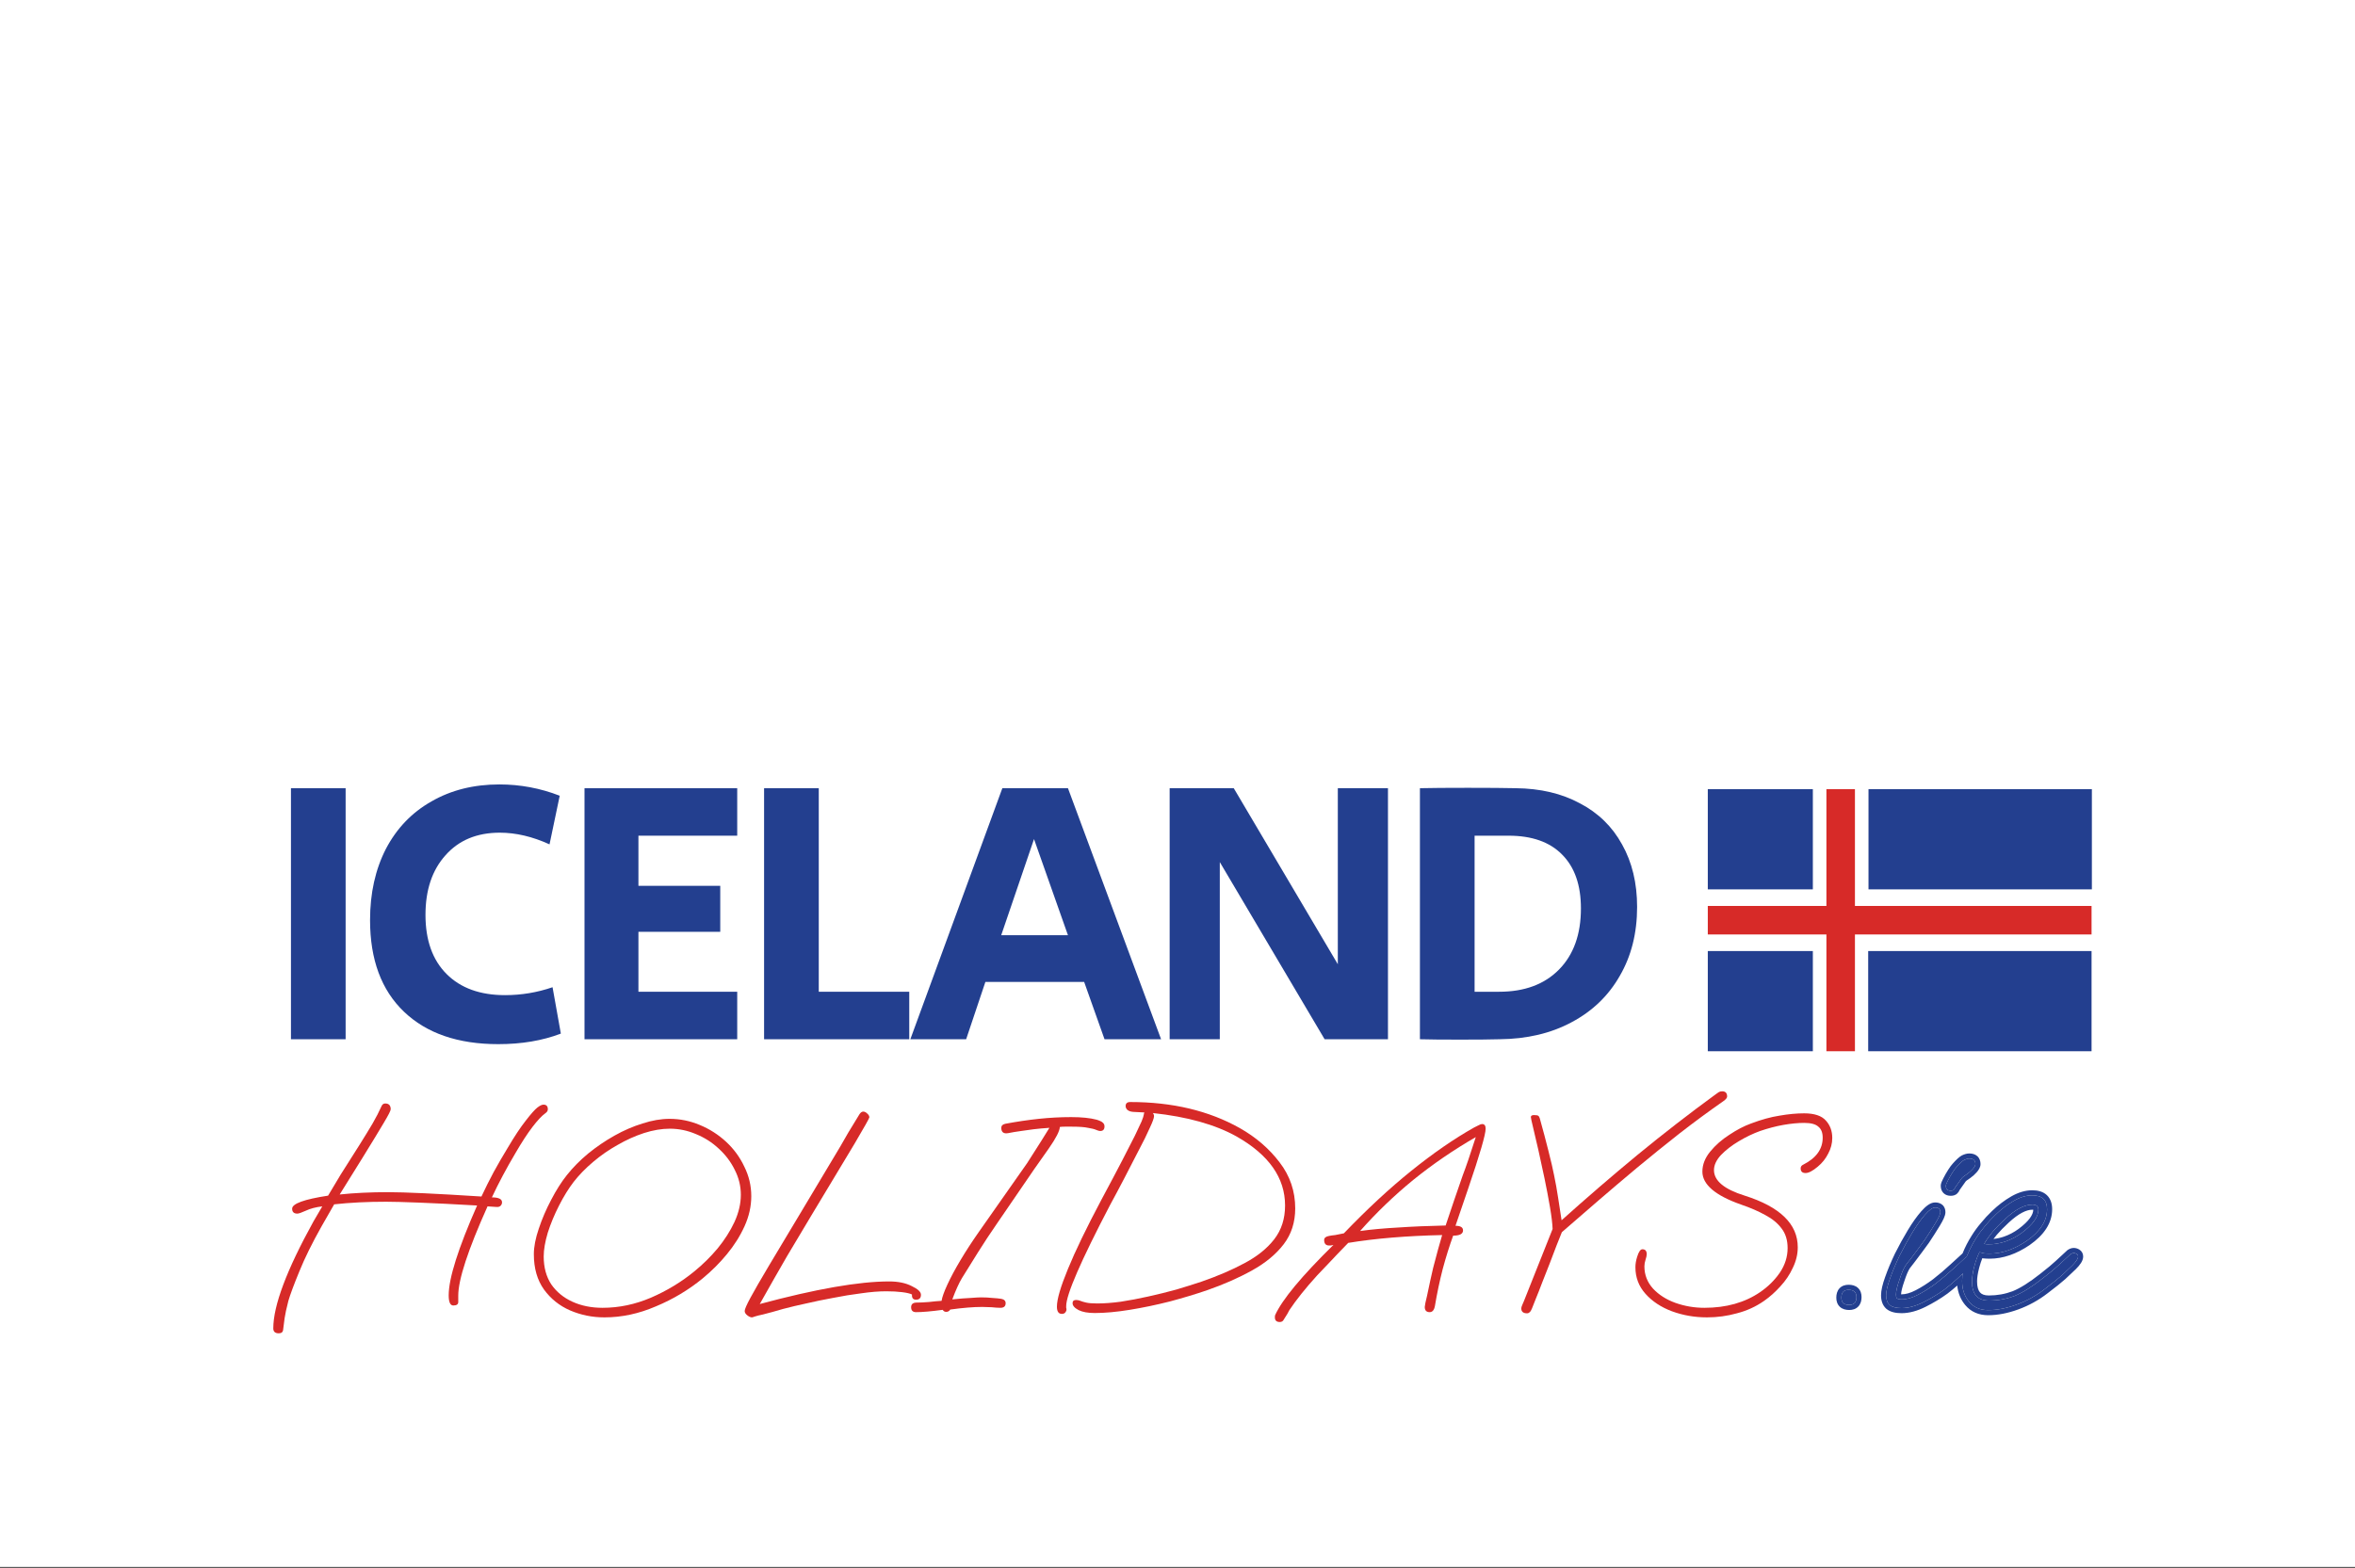
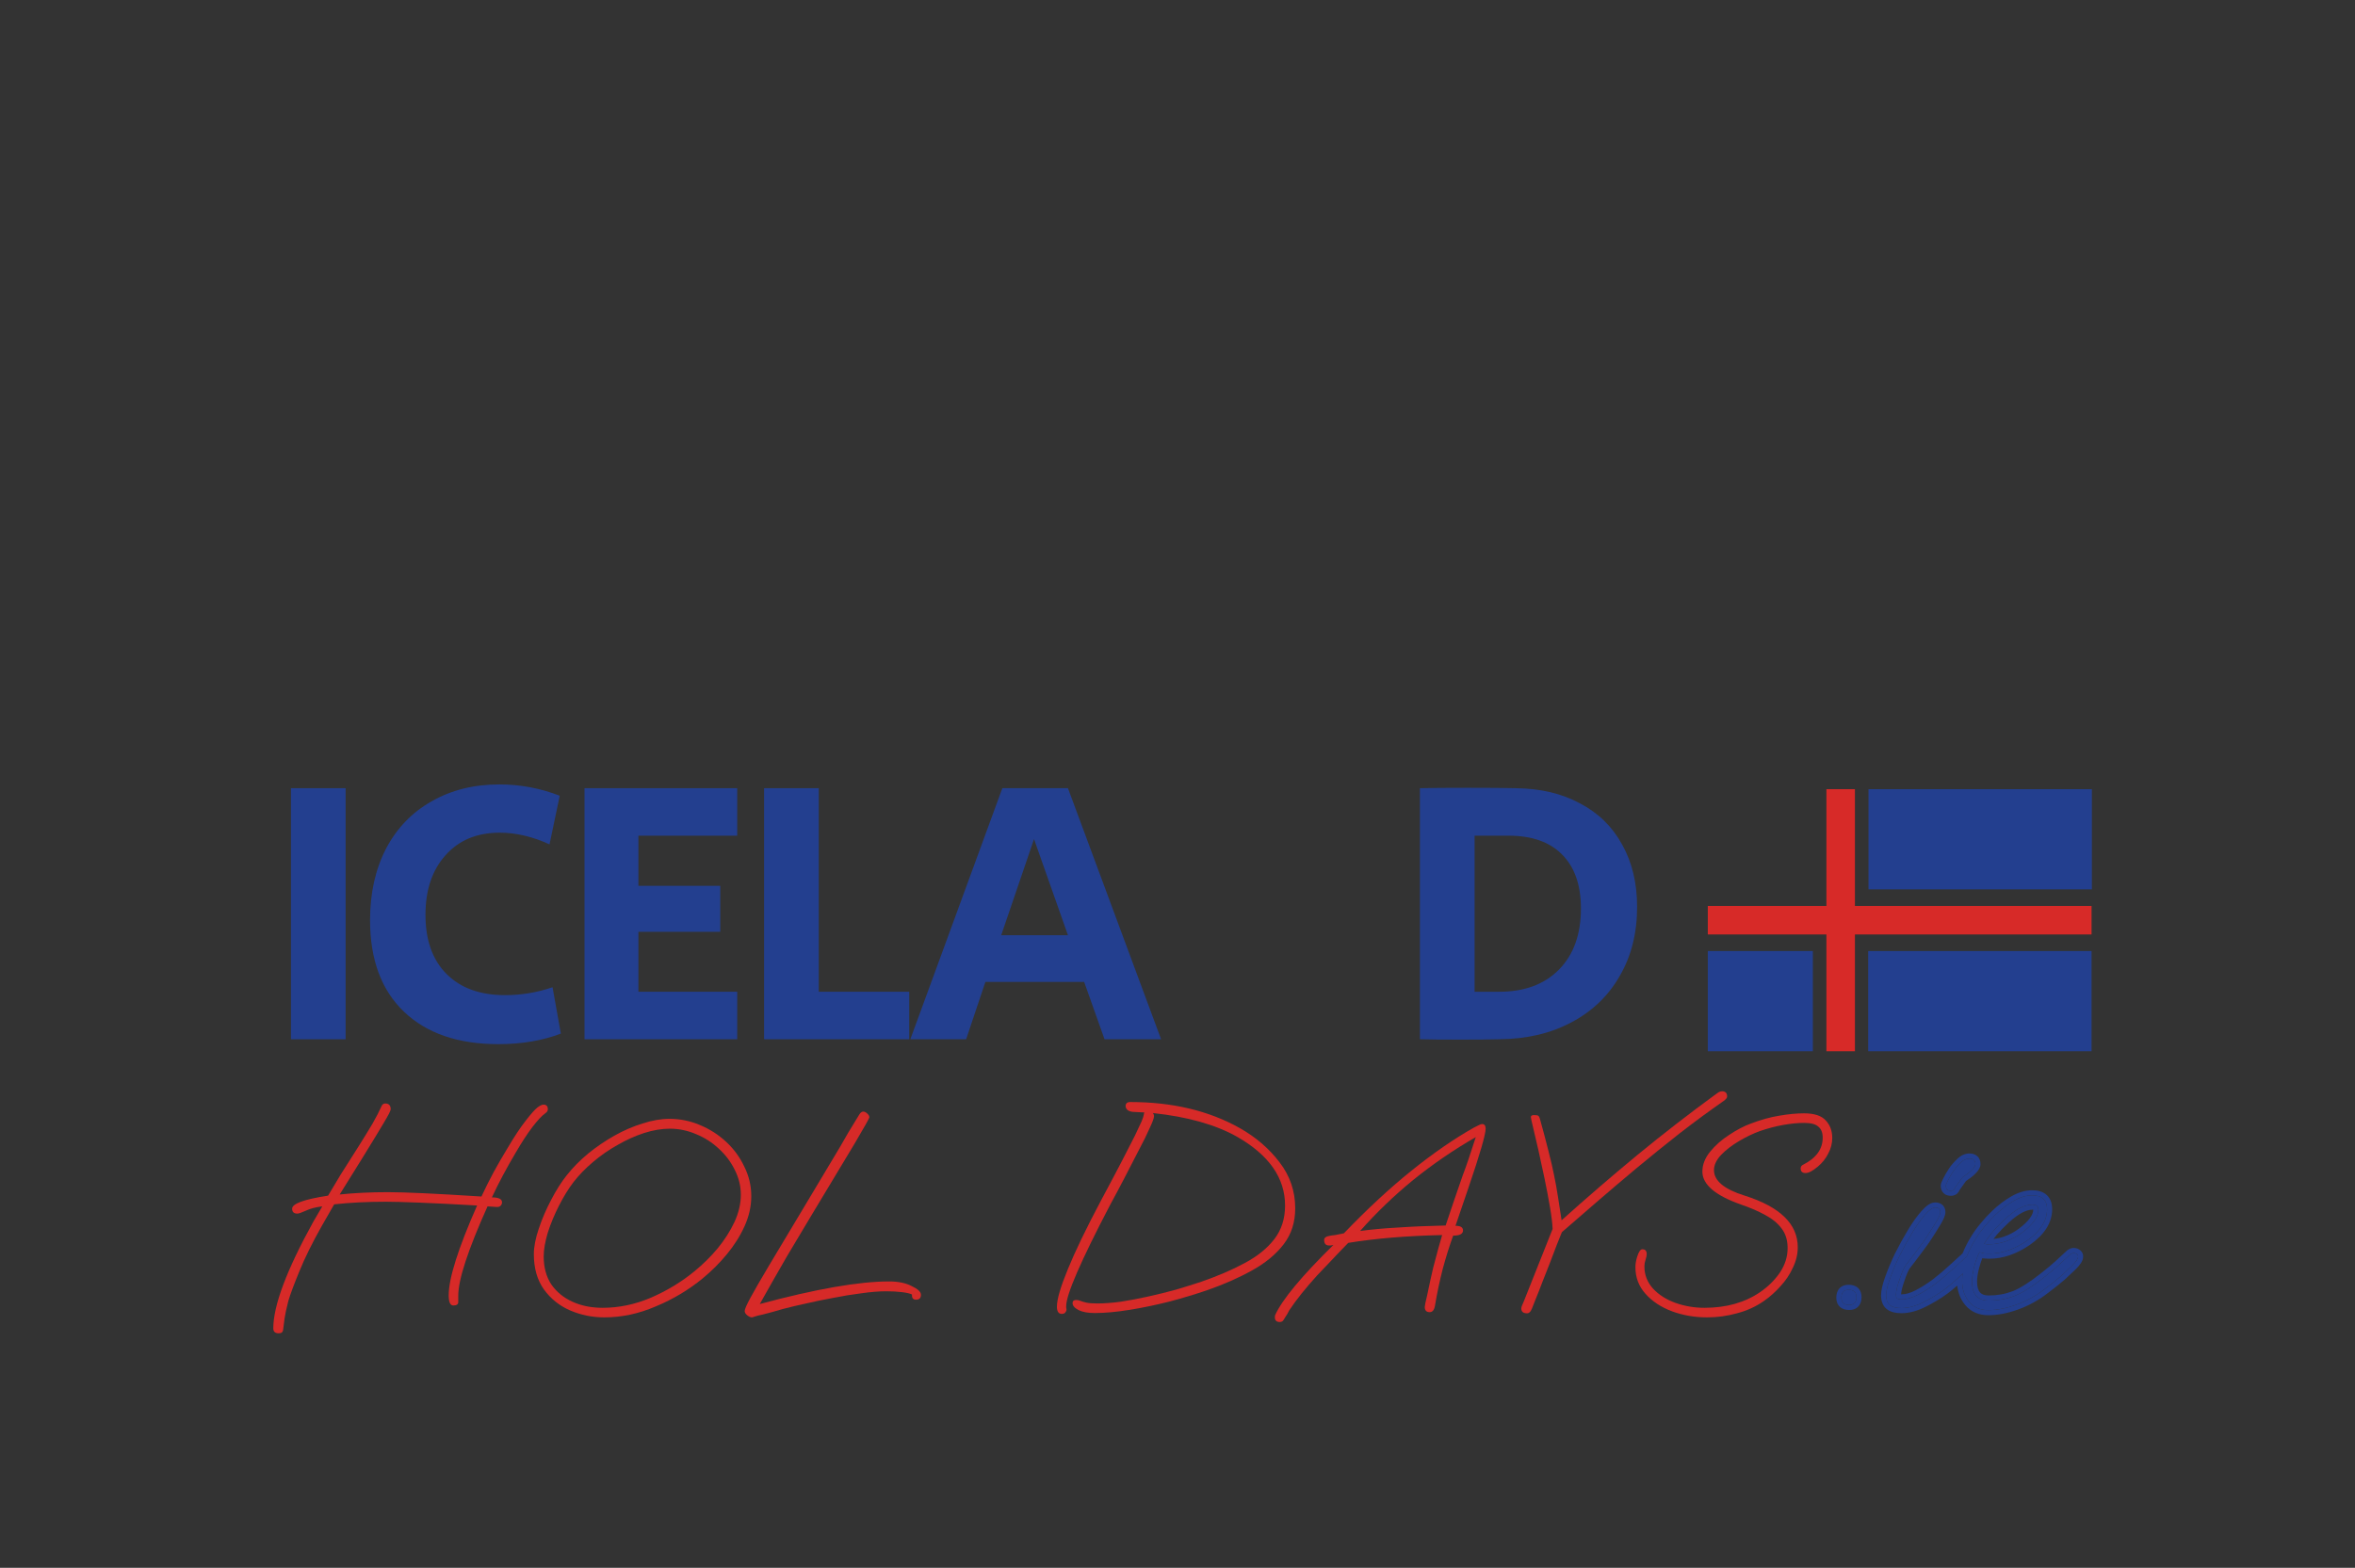
<svg xmlns="http://www.w3.org/2000/svg" width="895" height="596" viewBox="0 0 895 596" fill="none">
  <rect x="0" y="0" width="895" height="596" fill="#333333" stroke="none" />
-   <rect width="895" height="595.662" fill="white" />
  <path d="M105.958 506.853C104.562 506.853 103.864 506.229 103.864 504.98C103.864 496.313 108.932 482.798 119.069 464.435C119.803 463.113 120.942 461.167 122.484 458.596C119.987 458.89 117.893 459.441 116.204 460.249C114.588 460.983 113.523 461.35 113.009 461.35C111.687 461.35 111.026 460.726 111.026 459.477C111.026 457.568 115.58 455.915 124.687 454.52C125.936 452.389 127.515 449.745 129.425 446.587C131.408 443.429 133.759 439.719 136.476 435.459C138.459 432.301 140.149 429.546 141.544 427.196C142.94 424.772 144.078 422.569 144.96 420.585C145.254 419.851 145.731 419.484 146.392 419.484C147.788 419.484 148.485 420.218 148.485 421.687C148.485 422.201 147.604 423.927 145.841 426.865C144.152 429.73 141.471 434.137 137.798 440.087L129.095 454.079C131.886 453.785 134.824 453.565 137.909 453.418C140.994 453.271 144.152 453.197 147.384 453.197C153.847 453.197 165.71 453.748 182.971 454.85C184.44 451.692 185.982 448.607 187.598 445.595C189.287 442.51 191.05 439.462 192.886 436.451C195.531 431.97 197.844 428.481 199.827 425.984C201.811 423.413 203.28 421.761 204.234 421.026C205.189 420.292 205.961 419.924 206.548 419.924C207.65 419.924 208.201 420.512 208.201 421.687C208.201 422.275 207.87 422.789 207.209 423.23C205.887 424.184 204.271 425.911 202.361 428.408C200.452 430.905 198.322 434.174 195.971 438.214C192.446 444.163 189.434 449.819 186.937 455.181C189.508 455.181 190.793 455.805 190.793 457.054C190.793 457.568 190.609 458.008 190.242 458.376C189.875 458.743 189.324 458.89 188.59 458.816L185.284 458.596C177.866 475.122 174.156 486.434 174.156 492.53V494.954C174.156 495.836 173.532 496.276 172.283 496.276C171.108 496.276 170.521 494.991 170.521 492.42C170.521 485.956 174.12 474.572 181.318 458.266C172.357 457.751 164.975 457.384 159.173 457.164C153.443 456.943 149.293 456.833 146.723 456.833C139.525 456.833 132.951 457.164 127.001 457.825L122.264 466.088C118.665 472.478 115.837 478.207 113.78 483.275C111.723 488.27 110.328 492.016 109.593 494.513C108.859 497.378 108.381 499.581 108.161 501.124C107.941 502.666 107.757 504.099 107.61 505.421C107.537 506.376 106.986 506.853 105.958 506.853Z" fill="#D72A28" />
  <path d="M229.658 500.793C225.104 500.793 220.77 499.912 216.657 498.149C212.617 496.386 209.312 493.742 206.741 490.217C204.17 486.617 202.885 482.137 202.885 476.775C202.885 473.984 203.509 470.752 204.758 467.08C206.006 463.334 207.586 459.661 209.495 456.062C211.405 452.389 213.388 449.268 215.445 446.697C217.722 443.832 220.403 441.115 223.488 438.544C226.646 435.973 229.988 433.696 233.514 431.713C237.039 429.73 240.602 428.188 244.201 427.086C247.8 425.911 251.215 425.323 254.447 425.323C258.413 425.323 262.233 426.094 265.905 427.637C269.651 429.179 272.993 431.309 275.931 434.027C278.869 436.745 281.183 439.903 282.872 443.502C284.635 447.028 285.517 450.774 285.517 454.74C285.517 458.559 284.672 462.342 282.983 466.088C281.293 469.834 279.053 473.396 276.262 476.775C273.544 480.08 270.496 483.129 267.117 485.92C261.755 490.327 255.806 493.889 249.269 496.607C242.805 499.398 236.305 500.793 229.768 500.793H229.658ZM228.996 497.158C235.24 497.158 241.373 495.872 247.396 493.301C253.492 490.657 259.001 487.315 263.922 483.275C267.154 480.631 270.092 477.73 272.736 474.572C275.381 471.34 277.511 467.998 279.127 464.546C280.742 461.02 281.55 457.568 281.55 454.189C281.55 450.884 280.779 447.725 279.237 444.714C277.768 441.702 275.748 439.021 273.177 436.671C270.68 434.321 267.815 432.484 264.583 431.162C261.351 429.767 258.009 429.069 254.557 429.069C251.472 429.069 248.204 429.62 244.752 430.722C241.373 431.823 238.031 433.329 234.726 435.239C231.42 437.075 228.299 439.242 225.361 441.739C222.496 444.163 220.036 446.697 217.979 449.341C216.069 451.839 214.233 454.813 212.47 458.266C210.707 461.718 209.275 465.17 208.173 468.622C207.145 472.074 206.631 475.086 206.631 477.656C206.631 481.77 207.586 485.295 209.495 488.233C211.479 491.098 214.159 493.301 217.538 494.844C220.917 496.386 224.736 497.158 228.996 497.158Z" fill="#D72A28" />
  <path d="M285.769 500.793C285.255 500.793 284.667 500.536 284.006 500.022C283.345 499.508 283.015 498.957 283.015 498.37C283.015 497.708 283.749 496.019 285.218 493.301C286.687 490.584 289.037 486.507 292.269 481.072C295.501 475.637 299.725 468.585 304.94 459.918L319.373 435.79C320.18 434.321 321.172 432.595 322.347 430.611C323.523 428.628 324.955 426.278 326.644 423.56C327.085 422.899 327.562 422.569 328.076 422.569C328.591 422.569 329.105 422.826 329.619 423.34C330.133 423.78 330.39 424.258 330.39 424.772C330.39 425.066 328.554 428.334 324.881 434.578C321.209 440.748 315.663 449.966 308.245 462.232C305.454 466.859 302.405 471.964 299.1 477.546C295.868 483.129 292.416 489.188 288.744 495.725C310.044 489.996 326.424 487.132 337.882 487.132C341.334 487.132 344.199 487.719 346.476 488.894C348.826 489.996 350.001 491.098 350.001 492.2C350.001 493.448 349.377 494.073 348.128 494.073C347.1 494.073 346.586 493.522 346.586 492.42V492.09C345.851 491.722 344.603 491.428 342.84 491.208C341.077 490.988 339.057 490.878 336.78 490.878C333.989 490.878 330.831 491.135 327.305 491.649C323.78 492.09 320.181 492.677 316.508 493.412C312.909 494.073 309.53 494.77 306.372 495.505C303.287 496.166 300.349 496.864 297.558 497.598C294.84 498.406 292.306 499.104 289.956 499.692C288.56 499.985 287.532 500.243 286.871 500.463C286.283 500.683 285.916 500.793 285.769 500.793Z" fill="#D72A28" />
-   <path d="M348.141 498.81C346.893 498.81 346.268 498.186 346.268 496.937C346.268 495.762 346.966 495.174 348.362 495.174C349.61 495.174 351.153 495.101 352.989 494.954C354.825 494.734 356.441 494.587 357.837 494.513C358.057 493.118 358.792 491.061 360.04 488.344C361.289 485.626 362.942 482.541 364.998 479.089C367.055 475.637 369.369 472.074 371.939 468.402L390.339 442.18C391.147 440.931 392.248 439.205 393.644 437.002C395.113 434.725 396.839 431.97 398.822 428.738C396.619 428.885 394.599 429.069 392.763 429.289C391 429.51 389.421 429.73 388.025 429.95C385.968 430.244 384.61 430.464 383.948 430.611C383.287 430.758 382.773 430.832 382.406 430.832C381.157 430.832 380.533 430.134 380.533 428.738C380.533 427.93 381.047 427.416 382.076 427.196C386.409 426.388 390.633 425.764 394.746 425.323C398.932 424.882 403.046 424.662 407.085 424.662C411.052 424.662 414.284 424.992 416.781 425.653C417.956 426.021 418.727 426.388 419.095 426.755C419.535 427.122 419.756 427.6 419.756 428.188C419.756 429.363 419.205 429.95 418.103 429.95C417.736 429.95 417.222 429.803 416.561 429.51C415.9 429.216 414.871 428.959 413.476 428.738C412.154 428.445 410.134 428.298 407.416 428.298C406.388 428.298 405.47 428.298 404.662 428.298C403.927 428.298 403.303 428.334 402.789 428.408C402.715 429.95 401.32 432.668 398.602 436.561L393.093 444.383L378.991 464.986C376.346 468.806 373.922 472.478 371.719 476.004C369.515 479.529 367.459 482.835 365.549 485.92C364.447 487.756 363.235 490.437 361.913 493.963C364.704 493.669 367.018 493.485 368.854 493.412C370.691 493.265 372.013 493.191 372.821 493.191C374.437 493.191 375.869 493.265 377.118 493.412C378.44 493.485 379.578 493.595 380.533 493.742C381.635 493.963 382.186 494.513 382.186 495.395C382.186 496.57 381.525 497.158 380.203 497.158C379.321 497.158 378.183 497.084 376.787 496.937C375.465 496.864 374.29 496.827 373.261 496.827C369.956 496.827 365.916 497.158 361.142 497.819C360.775 498.406 360.261 498.7 359.6 498.7C359.012 498.7 358.571 498.443 358.278 497.929C356.074 498.223 354.128 498.443 352.438 498.59C350.749 498.737 349.317 498.81 348.141 498.81Z" fill="#D72A28" />
  <path d="M403.546 499.471C402.297 499.471 401.673 498.553 401.673 496.717C401.673 493.926 403.069 489.151 405.86 482.394C408.651 475.563 412.874 466.823 418.53 456.172C421.762 450.149 424.406 445.155 426.463 441.188C428.519 437.222 430.135 434.064 431.31 431.713C432.486 429.289 433.33 427.49 433.844 426.315C434.359 425.066 434.652 424.148 434.726 423.56C434.726 423.266 434.799 423.046 434.946 422.899L430.649 422.679C429.694 422.605 428.96 422.348 428.446 421.908C428.005 421.467 427.785 420.989 427.785 420.475C427.785 419.447 428.372 418.933 429.548 418.933C445.56 418.933 459.442 422.238 471.194 428.849C477.29 432.301 482.322 436.634 486.288 441.849C490.254 446.991 492.238 452.83 492.238 459.367C492.238 464.656 490.769 469.21 487.831 473.029C484.893 476.849 480.889 480.154 475.821 482.945C470.827 485.736 465.171 488.233 458.854 490.437C454.594 491.906 449.857 493.338 444.642 494.734C439.427 496.056 434.322 497.121 429.327 497.929C424.333 498.737 419.926 499.141 416.106 499.141C413.462 499.141 411.405 498.774 409.936 498.039C408.394 497.231 407.623 496.35 407.623 495.395C407.623 494.587 408.063 494.183 408.945 494.183C409.532 494.183 410.083 494.293 410.597 494.513C411.111 494.734 411.846 494.954 412.801 495.174C413.756 495.395 415.151 495.505 416.987 495.505C419.632 495.505 422.606 495.285 425.912 494.844C429.29 494.33 432.779 493.669 436.378 492.861C440.051 492.053 443.613 491.171 447.065 490.217C450.518 489.188 453.676 488.197 456.541 487.242C462.71 485.112 468.183 482.761 472.957 480.191C477.805 477.62 481.587 474.572 484.305 471.046C487.023 467.52 488.381 463.26 488.381 458.266C488.381 447.762 482.248 439.021 469.982 432.044C461.829 427.49 451.215 424.515 438.141 423.119C438.435 423.487 438.582 423.891 438.582 424.331C438.582 424.992 438.031 426.498 436.929 428.849C435.901 431.199 434.505 434.027 432.743 437.332C431.053 440.637 429.254 444.126 427.344 447.799C425.434 451.471 423.598 454.924 421.835 458.155C410.744 479.383 405.199 492.163 405.199 496.497C405.199 496.79 405.199 497.011 405.199 497.158C405.272 497.305 405.309 497.525 405.309 497.819C405.309 498.186 405.162 498.553 404.868 498.92C404.574 499.288 404.134 499.471 403.546 499.471Z" fill="#D72A28" />
  <path d="M486.381 502.556C485.132 502.556 484.508 501.969 484.508 500.793C484.508 500.353 484.545 500.059 484.618 499.912C487.336 493.963 494.718 485.075 506.764 473.249C506.396 473.323 506.066 473.396 505.772 473.47C505.478 473.47 505.258 473.47 505.111 473.47C503.862 473.47 503.238 472.772 503.238 471.376C503.238 470.569 503.862 470.054 505.111 469.834C505.845 469.687 506.617 469.577 507.425 469.503C508.306 469.357 509.408 469.136 510.73 468.842C519.617 459.588 528.174 451.655 536.401 445.044C544.701 438.36 552.633 432.888 560.199 428.628C560.86 428.261 561.448 427.967 561.962 427.747C562.476 427.453 562.917 427.306 563.284 427.306C564.165 427.306 564.606 427.894 564.606 429.069C564.606 431.272 562.402 438.838 557.995 451.765L553.148 465.978C555.057 465.978 556.012 466.565 556.012 467.741C556.012 469.063 554.764 469.724 552.266 469.724C550.871 473.543 549.549 477.767 548.3 482.394C547.125 486.948 546.133 491.649 545.325 496.497C545.031 498.039 544.37 498.81 543.342 498.81C542.093 498.81 541.469 498.149 541.469 496.827C541.469 496.607 541.542 496.129 541.689 495.395C541.836 494.66 542.057 493.705 542.35 492.53C543.232 488.27 544.003 484.744 544.664 481.953C545.399 479.162 546.023 476.812 546.537 474.902C547.125 472.919 547.639 471.119 548.08 469.503C534.565 469.797 522.666 470.789 512.383 472.478C509.445 475.49 506.984 478.06 505.001 480.191C503.018 482.247 501.549 483.79 500.594 484.818C496.187 489.666 492.661 494.073 490.017 498.039C489.797 498.406 489.539 498.884 489.246 499.471C488.878 500.059 488.438 500.757 487.924 501.565C487.63 502.226 487.116 502.556 486.381 502.556ZM516.9 467.961C521.16 467.373 525.971 466.933 531.333 466.639C536.695 466.272 542.718 466.015 549.402 465.868C550.503 462.489 551.605 459.22 552.707 456.062C553.809 452.83 554.874 449.745 555.902 446.807C557.151 443.575 558.803 438.728 560.86 432.264C552.34 437.185 544.407 442.621 537.062 448.57C529.79 454.52 523.07 460.983 516.9 467.961Z" fill="#D72A28" />
  <path d="M580.358 499.251C578.889 499.251 578.155 498.627 578.155 497.378C578.155 497.084 578.265 496.68 578.486 496.166C578.706 495.652 578.926 495.138 579.147 494.624L590.054 467.19C589.98 465.133 589.65 462.379 589.062 458.927C588.475 455.474 587.777 451.802 586.969 447.909C586.161 444.016 585.39 440.454 584.655 437.222C583.921 433.99 583.26 431.162 582.672 428.738C582.085 426.315 581.791 424.956 581.791 424.662C581.791 424.148 582.195 423.891 583.003 423.891C583.958 423.891 584.508 424.001 584.655 424.221C584.876 424.368 585.059 424.699 585.206 425.213C586.455 429.693 587.557 433.843 588.512 437.663C589.466 441.409 590.164 444.42 590.605 446.697C591.192 449.488 591.707 452.353 592.147 455.291C592.588 458.229 593.029 461.093 593.469 463.885C602.871 455.438 612.456 447.174 622.225 439.095C632.068 431.015 642.02 423.303 652.083 415.958C652.45 415.664 652.818 415.407 653.185 415.187C653.552 414.966 653.993 414.856 654.507 414.856C655.756 414.856 656.38 415.517 656.38 416.839C656.38 417.354 655.902 417.941 654.948 418.602C649.365 422.495 643.783 426.608 638.201 430.942C632.692 435.276 627.33 439.609 622.115 443.943C617.194 448.056 612.346 452.169 607.572 456.282C602.871 460.396 598.207 464.435 593.58 468.402C593.139 469.577 592.478 471.23 591.596 473.36C590.788 475.49 589.907 477.803 588.952 480.301C587.997 482.725 587.042 485.148 586.088 487.572C585.206 489.923 584.398 491.979 583.664 493.742C583.003 495.505 582.525 496.717 582.231 497.378C581.938 498.112 581.644 498.59 581.35 498.81C581.056 499.104 580.726 499.251 580.358 499.251Z" fill="#D72A28" />
  <path d="M648.741 500.793C644.04 500.793 639.596 500.022 635.409 498.48C631.296 496.937 627.954 494.734 625.383 491.869C622.813 489.005 621.527 485.626 621.527 481.733C621.527 480.484 621.748 479.162 622.188 477.767C622.776 475.857 623.437 474.902 624.172 474.902C625.273 474.902 625.824 475.526 625.824 476.775C625.824 477.289 625.677 477.987 625.383 478.868C625.09 479.75 624.943 480.595 624.943 481.402C624.943 484.634 626.044 487.462 628.248 489.886C630.451 492.236 633.279 494.036 636.732 495.285C640.257 496.533 643.93 497.158 647.749 497.158C656.049 497.158 663.1 495.174 668.903 491.208C671.914 489.152 674.412 486.691 676.395 483.826C678.378 480.888 679.37 477.767 679.37 474.461C679.37 471.45 678.598 468.953 677.056 466.969C675.587 464.986 673.53 463.297 670.886 461.901C668.242 460.432 665.194 459.11 661.741 457.935C651.899 454.483 646.978 450.296 646.978 445.375C646.978 442.731 647.969 440.197 649.953 437.773C651.936 435.349 654.36 433.219 657.224 431.383C660.089 429.473 662.843 428.041 665.487 427.086C669.38 425.617 672.979 424.625 676.285 424.111C679.663 423.523 682.785 423.23 685.65 423.23C689.542 423.23 692.297 424.148 693.913 425.984C695.529 427.747 696.337 429.95 696.337 432.595C696.337 434.651 695.823 436.634 694.794 438.544C693.839 440.454 692.517 442.106 690.828 443.502C688.918 445.118 687.376 445.926 686.201 445.926C684.952 445.926 684.328 445.338 684.328 444.163C684.328 443.502 684.658 443.025 685.319 442.731C690.24 440.233 692.701 436.818 692.701 432.484C692.701 430.575 692.15 429.179 691.048 428.298C690.02 427.343 688.22 426.865 685.65 426.865C683.299 426.865 680.655 427.122 677.717 427.637C674.852 428.151 671.914 428.922 668.903 429.95C666.259 430.905 663.578 432.191 660.86 433.806C658.142 435.422 655.865 437.185 654.029 439.095C652.266 441.005 651.385 442.914 651.385 444.824C651.385 448.864 655.278 452.096 663.064 454.52C676.505 458.78 683.226 465.317 683.226 474.131C683.226 476.775 682.601 479.383 681.353 481.953C680.178 484.524 678.598 486.875 676.615 489.005C674.706 491.135 672.649 492.971 670.445 494.513C667.287 496.717 663.835 498.296 660.089 499.251C656.416 500.279 652.634 500.793 648.741 500.793Z" fill="#D72A28" />
  <path d="M702.78 496.056C700.797 496.056 699.805 495.138 699.805 493.301C699.805 491.318 700.723 490.327 702.56 490.327C704.543 490.327 705.534 491.245 705.534 493.081C705.534 495.064 704.616 496.056 702.78 496.056Z" fill="#233F8F" />
  <path d="M741.379 452.647C740.131 452.647 739.506 452.022 739.506 450.774C739.506 450.406 739.763 449.745 740.278 448.79C740.792 447.762 741.379 446.734 742.04 445.705C742.701 444.677 743.216 443.979 743.583 443.612C744.832 442.217 745.786 441.335 746.447 440.968C747.182 440.601 747.843 440.417 748.431 440.417C749.973 440.417 750.744 441.115 750.744 442.51C750.744 443.025 750.414 443.649 749.753 444.383C749.165 445.044 748.467 445.669 747.659 446.256C746.484 446.991 745.75 447.578 745.456 448.019L743.032 451.435C742.959 451.728 742.775 452.022 742.481 452.316C742.261 452.536 741.893 452.647 741.379 452.647ZM722.649 497.268C720.593 497.268 719.087 496.864 718.132 496.056C717.251 495.248 716.81 494.036 716.81 492.42C716.81 490.878 717.288 488.784 718.242 486.14C719.197 483.422 720.409 480.521 721.878 477.436C723.421 474.351 725.037 471.413 726.726 468.622C728.415 465.831 730.031 463.554 731.574 461.791C733.19 459.955 734.475 459.037 735.43 459.037C736.752 459.037 737.413 459.624 737.413 460.8C737.413 461.534 736.789 462.93 735.54 464.986C734.291 467.043 732.932 469.173 731.464 471.376C730.876 472.184 730.068 473.286 729.04 474.682C728.011 476.077 727.02 477.399 726.065 478.648C725.11 479.823 724.486 480.631 724.192 481.072C723.457 482.174 722.686 483.973 721.878 486.471C720.997 488.968 720.556 490.878 720.556 492.2C720.556 492.787 720.666 493.228 720.887 493.522C721.18 493.816 721.805 493.963 722.76 493.963C724.596 493.963 726.653 493.375 728.93 492.2C731.206 491.024 733.52 489.555 735.871 487.793C738.221 485.956 740.424 484.083 742.481 482.174C744.611 480.264 746.411 478.611 747.88 477.216C748.174 476.922 748.614 476.775 749.202 476.775C750.304 476.775 750.854 477.216 750.854 478.097C750.854 478.905 750.34 479.823 749.312 480.852C747.329 482.835 745.493 484.598 743.803 486.14C742.114 487.682 740.498 489.041 738.956 490.217C736.532 491.979 733.851 493.595 730.913 495.064C727.975 496.533 725.22 497.268 722.649 497.268Z" fill="#233F8F" />
  <path d="M755.608 498.039C752.523 498.039 750.099 496.974 748.336 494.844C746.573 492.714 745.692 490.106 745.692 487.021C745.692 481.733 747.455 476.298 750.98 470.715C751.935 469.173 753.037 467.667 754.285 466.198C755.534 464.656 756.893 463.187 758.362 461.791C760.565 459.661 762.879 457.898 765.303 456.503C767.727 455.107 770.077 454.409 772.354 454.409C776.1 454.409 777.973 456.172 777.973 459.698C777.973 464.105 775.402 468.108 770.261 471.707C765.487 474.939 760.786 476.555 756.158 476.555C755.35 476.555 754.616 476.518 753.955 476.445C753.367 476.298 752.816 476.151 752.302 476.004C751.568 477.399 750.907 479.199 750.319 481.402C749.732 483.606 749.438 485.516 749.438 487.132C749.438 491.979 751.568 494.403 755.828 494.403C759.28 494.403 762.549 493.816 765.634 492.64C768.718 491.392 772.391 489.078 776.651 485.699C779.295 483.643 781.279 481.99 782.601 480.741C783.923 479.493 785.355 478.171 786.897 476.775C787.338 476.481 787.742 476.334 788.109 476.334C788.477 476.334 788.844 476.445 789.211 476.665C789.578 476.885 789.762 477.216 789.762 477.656C789.762 478.464 789.028 479.603 787.559 481.072C786.31 482.247 784.988 483.496 783.592 484.818C782.197 486.067 779.993 487.829 776.982 490.106C773.75 492.604 770.224 494.55 766.405 495.946C762.585 497.341 758.986 498.039 755.608 498.039ZM755.497 473.029C757.848 473.029 760.088 472.662 762.218 471.927C764.348 471.193 766.368 470.128 768.278 468.732C772.538 465.574 774.668 462.599 774.668 459.808C774.668 458.559 773.897 457.935 772.354 457.935C769.416 457.935 766.001 459.735 762.108 463.334C760.198 465.096 758.619 466.712 757.37 468.181C756.195 469.577 755.093 471.119 754.065 472.809C754.506 472.956 754.983 473.029 755.497 473.029Z" fill="#233F8F" />
  <path fill-rule="evenodd" clip-rule="evenodd" d="M699.236 496.786C698.218 495.844 697.872 494.557 697.872 493.301C697.872 492.047 698.16 490.746 699.076 489.757C700.017 488.74 701.304 488.394 702.56 488.394C703.814 488.394 705.115 488.681 706.104 489.597C707.121 490.539 707.467 491.825 707.467 493.081C707.467 494.335 707.18 495.636 706.264 496.625C705.322 497.643 704.036 497.989 702.78 497.989C701.526 497.989 700.225 497.702 699.236 496.786ZM745.545 439.258L745.583 439.239C746.486 438.788 747.448 438.484 748.431 438.484C749.455 438.484 750.583 438.712 751.463 439.507C752.379 440.336 752.677 441.462 752.677 442.51C752.677 443.779 751.916 444.868 751.193 445.672C750.503 446.448 749.701 447.162 748.796 447.82L748.741 447.859L748.684 447.895C748.133 448.24 747.723 448.526 747.435 448.757C747.186 448.956 747.087 449.067 747.066 449.09C747.061 449.096 747.061 449.097 747.064 449.092L747.048 449.115L744.772 452.323C744.555 452.868 744.211 453.319 743.848 453.683C743.09 454.441 742.09 454.579 741.379 454.579C740.457 454.579 739.41 454.348 738.608 453.545C737.805 452.743 737.573 451.696 737.573 450.774C737.573 450.219 737.748 449.687 737.898 449.302C738.063 448.877 738.291 448.405 738.562 447.9C739.106 446.815 739.724 445.735 740.414 444.66C741.06 443.657 741.656 442.819 742.174 442.288C743.404 440.917 744.539 439.817 745.509 439.278L745.545 439.258ZM743.583 443.612C743.216 443.979 742.701 444.677 742.04 445.705C741.379 446.734 740.792 447.762 740.278 448.79C739.763 449.745 739.506 450.406 739.506 450.774C739.506 452.022 740.131 452.647 741.379 452.647C741.893 452.647 742.261 452.536 742.481 452.316C742.775 452.022 742.959 451.728 743.032 451.435L745.456 448.019C745.75 447.578 746.484 446.991 747.659 446.256C748.467 445.669 749.165 445.044 749.753 444.383C750.414 443.649 750.744 443.025 750.744 442.51C750.744 441.115 749.973 440.417 748.431 440.417C747.843 440.417 747.182 440.601 746.447 440.968C745.786 441.335 744.832 442.217 743.583 443.612ZM716.854 497.507L716.826 497.481C715.419 496.191 714.877 494.379 714.877 492.42C714.877 490.542 715.444 488.199 716.422 485.491C717.402 482.701 718.641 479.738 720.133 476.605L720.141 476.588L720.149 476.572C721.714 473.443 723.355 470.459 725.072 467.621C726.799 464.768 728.48 462.392 730.119 460.518L730.123 460.514C730.981 459.539 731.817 458.731 732.626 458.152C733.402 457.598 734.363 457.104 735.43 457.104C736.336 457.104 737.377 457.3 738.201 458.033C739.069 458.804 739.346 459.851 739.346 460.8C739.346 461.601 739.038 462.452 738.709 463.186C738.351 463.987 737.838 464.926 737.192 465.989C735.928 468.072 734.554 470.225 733.072 472.449L733.05 472.481L733.027 472.513C732.436 473.326 731.625 474.432 730.596 475.828C729.561 477.232 728.563 478.564 727.6 479.822L727.583 479.845L727.565 479.867C726.603 481.051 726.036 481.791 725.8 482.144C725.219 483.016 724.513 484.606 723.717 487.066L723.709 487.09L723.701 487.114C722.884 489.428 722.531 491.028 722.492 492.024C722.572 492.028 722.661 492.03 722.76 492.03C724.19 492.03 725.938 491.569 728.043 490.482C730.207 489.365 732.424 487.96 734.696 486.258C737 484.457 739.156 482.623 741.166 480.757L741.178 480.746L741.191 480.735C742.991 479.121 744.549 477.696 745.866 476.459C746.753 474.208 747.914 471.951 749.341 469.691C750.345 468.07 751.498 466.494 752.798 464.964C754.095 463.363 755.504 461.841 757.025 460.395C759.33 458.168 761.767 456.308 764.339 454.828C766.989 453.301 769.669 452.476 772.354 452.476C774.497 452.476 776.464 452.978 777.893 454.324C779.345 455.69 779.906 457.606 779.906 459.698C779.906 464.976 776.793 469.494 771.369 473.29L771.357 473.299L771.344 473.308C766.329 476.703 761.258 478.488 756.158 478.488C755.294 478.488 754.487 478.448 753.741 478.366L753.612 478.351L753.486 478.32C753.448 478.31 753.409 478.301 753.371 478.291C752.958 479.296 752.561 480.496 752.187 481.901C751.626 484.002 751.371 485.737 751.371 487.132C751.371 489.315 751.856 490.591 752.487 491.309C753.077 491.98 754.065 492.47 755.828 492.47C759.049 492.47 762.077 491.924 764.927 490.841C767.764 489.69 771.264 487.504 775.45 484.185L775.457 484.179L775.464 484.174C778.093 482.129 780.019 480.521 781.273 479.336C782.607 478.077 784.049 476.745 785.601 475.342L785.707 475.246L785.825 475.167C786.45 474.75 787.227 474.401 788.109 474.401C788.882 474.401 789.589 474.637 790.206 475.007C791.175 475.589 791.695 476.561 791.695 477.656C791.695 478.607 791.282 479.471 790.835 480.164C790.366 480.892 789.711 481.653 788.925 482.439L788.905 482.459L788.883 482.479C787.636 483.653 786.316 484.9 784.922 486.221L784.902 486.24L784.881 486.258C783.425 487.561 781.172 489.361 778.155 491.642C774.769 494.257 771.072 496.298 767.068 497.761C763.078 499.219 759.253 499.972 755.608 499.972C752.022 499.972 749.022 498.705 746.847 496.076C745.106 493.973 744.118 491.491 743.84 488.702C742.566 489.821 741.328 490.839 740.127 491.754L740.11 491.767L740.092 491.78C737.575 493.611 734.801 495.281 731.777 496.793C728.643 498.36 725.592 499.201 722.649 499.201C720.409 499.201 718.351 498.773 716.884 497.531L716.854 497.507ZM743.773 486.168C743.783 486.158 743.793 486.149 743.803 486.14C744.464 485.536 745.148 484.899 745.854 484.228C745.746 485.164 745.692 486.095 745.692 487.021C745.692 487.024 745.692 487.027 745.692 487.03C745.693 490.111 746.575 492.716 748.336 494.844C750.099 496.974 752.523 498.039 755.608 498.039C758.986 498.039 762.585 497.341 766.405 495.946C770.224 494.55 773.75 492.604 776.982 490.106C779.993 487.829 782.197 486.067 783.592 484.818C784.988 483.496 786.31 482.247 787.559 481.072C789.028 479.603 789.762 478.464 789.762 477.656C789.762 477.216 789.578 476.885 789.211 476.665C788.844 476.445 788.477 476.334 788.109 476.334C787.742 476.334 787.338 476.481 786.897 476.775C785.355 478.171 783.923 479.493 782.601 480.741C781.279 481.99 779.295 483.643 776.651 485.699C772.391 489.078 768.718 491.392 765.634 492.64C762.549 493.816 759.28 494.403 755.828 494.403C751.568 494.403 749.438 491.979 749.438 487.132C749.438 485.906 749.607 484.512 749.944 482.949C750.028 482.565 750.121 482.169 750.225 481.764C750.255 481.645 750.287 481.524 750.319 481.402C750.646 480.175 750.996 479.074 751.369 478.097C751.637 477.395 751.917 476.758 752.209 476.185C752.24 476.124 752.271 476.063 752.302 476.004C752.816 476.151 753.367 476.298 753.955 476.445C754.616 476.518 755.35 476.555 756.158 476.555C760.786 476.555 765.487 474.939 770.261 471.707C775.402 468.108 777.973 464.105 777.973 459.698C777.973 456.172 776.1 454.409 772.354 454.409C770.077 454.409 767.727 455.107 765.303 456.503C762.879 457.898 760.565 459.661 758.362 461.791C756.893 463.187 755.534 464.656 754.285 466.198C753.037 467.667 751.935 469.173 750.98 470.715C750.1 472.11 749.329 473.495 748.668 474.87C748.32 475.597 748.002 476.32 747.714 477.042C747.713 477.044 747.713 477.046 747.712 477.048C747.643 477.22 747.576 477.393 747.511 477.565C746.657 478.371 745.701 479.257 744.64 480.223C743.963 480.84 743.243 481.491 742.481 482.174C740.424 484.083 738.221 485.956 735.871 487.793C733.52 489.555 731.206 491.024 728.93 492.2C726.653 493.375 724.596 493.963 722.76 493.963C721.805 493.963 721.18 493.816 720.887 493.522C720.666 493.228 720.556 492.787 720.556 492.2C720.556 490.878 720.997 488.968 721.878 486.471C722.686 483.973 723.457 482.174 724.192 481.072C724.486 480.631 725.11 479.823 726.065 478.648C727.02 477.399 728.011 476.077 729.04 474.682C730.068 473.286 730.876 472.184 731.464 471.376C732.932 469.173 734.291 467.043 735.54 464.986C736.789 462.93 737.413 461.534 737.413 460.8C737.413 459.624 736.752 459.037 735.43 459.037C734.475 459.037 733.19 459.955 731.574 461.791C730.031 463.554 728.415 465.831 726.726 468.622C725.037 471.413 723.421 474.351 721.878 477.436C720.409 480.521 719.197 483.422 718.242 486.14C717.288 488.784 716.81 490.878 716.81 492.42C716.81 494.036 717.251 495.248 718.132 496.056C719.087 496.864 720.593 497.268 722.649 497.268C725.22 497.268 727.975 496.533 730.913 495.064C733.851 493.595 736.532 491.979 738.956 490.217C740.489 489.048 742.094 487.699 743.773 486.168ZM763.42 464.753L763.419 464.754C761.55 466.479 760.03 468.037 758.846 469.43C758.428 469.927 758.018 470.444 757.618 470.983C758.991 470.835 760.313 470.54 761.588 470.1C763.525 469.432 765.372 468.461 767.132 467.175C771.244 464.125 772.69 461.686 772.734 459.892C772.643 459.879 772.518 459.868 772.354 459.868C770.167 459.868 767.215 461.244 763.42 464.753ZM768.278 468.732C766.368 470.128 764.348 471.193 762.218 471.927C760.305 472.587 758.304 472.95 756.214 473.018C755.976 473.025 755.737 473.029 755.497 473.029C754.983 473.029 754.506 472.956 754.065 472.809C754.427 472.214 754.798 471.638 755.178 471.08C755.878 470.052 756.609 469.086 757.37 468.181C758.619 466.712 760.198 465.096 762.108 463.334C766.001 459.735 769.416 457.935 772.354 457.935C773.897 457.935 774.668 458.559 774.668 459.808C774.668 462.599 772.538 465.574 768.278 468.732ZM699.805 493.301C699.805 495.138 700.797 496.056 702.78 496.056C704.616 496.056 705.534 495.064 705.534 493.081C705.534 491.245 704.543 490.327 702.56 490.327C700.723 490.327 699.805 491.318 699.805 493.301Z" fill="#233F8F" />
  <path d="M110.576 299.63H131.354V395.066H110.576V299.63Z" fill="#233F8F" />
  <path d="M189.358 396.929C174.073 396.929 162.131 392.821 153.534 384.605C144.936 376.39 140.637 364.783 140.637 349.784C140.637 339.562 142.643 330.534 146.655 322.701C150.763 314.867 156.543 308.849 163.994 304.645C171.446 300.346 180.044 298.197 189.788 298.197C197.717 298.197 205.36 299.63 212.716 302.496L208.846 320.981C202.35 318.02 196.045 316.539 189.931 316.539C181.238 316.539 174.359 319.405 169.296 325.137C164.233 330.773 161.701 338.32 161.701 347.778C161.701 357.427 164.376 364.926 169.726 370.276C175.076 375.625 182.48 378.3 191.937 378.3C198.147 378.3 204.165 377.297 209.993 375.291L213.145 392.917C206.172 395.592 198.242 396.929 189.358 396.929Z" fill="#233F8F" />
  <path d="M222.137 299.63H280.173V317.685H242.629V336.744H273.725V354.226H242.629V377.011H280.173V395.066H222.137V299.63Z" fill="#233F8F" />
  <path d="M290.386 299.63H311.165V377.011H345.556V395.066H290.386V299.63Z" fill="#233F8F" />
  <path d="M380.934 299.63H405.868L441.262 395.066H419.767L412.029 373.285H374.485L367.177 395.066H345.969L380.934 299.63ZM405.868 355.516L392.971 318.975L380.504 355.516H405.868Z" fill="#233F8F" />
-   <path d="M444.517 299.63H468.877L508.427 366.55V299.63H527.486V395.066H503.412L463.575 327.716V395.066H444.517V299.63Z" fill="#233F8F" />
  <path d="M554.82 395.209C548.037 395.209 542.974 395.162 539.631 395.066V299.63C543.738 299.534 549.805 299.486 557.829 299.486C565.95 299.486 572.016 299.534 576.028 299.63C585.39 299.725 593.511 301.636 600.389 305.362C607.363 308.992 612.712 314.198 616.438 320.981C620.259 327.764 622.17 335.693 622.17 344.769C622.17 354.704 619.973 363.445 615.578 370.992C611.279 378.539 605.165 384.414 597.236 388.618C589.403 392.821 580.279 394.971 569.866 395.066C566.523 395.162 561.507 395.209 554.82 395.209ZM569.723 377.011C579.372 377.011 586.967 374.192 592.507 368.556C598.048 362.92 600.819 355.182 600.819 345.342C600.819 336.457 598.43 329.627 593.654 324.85C588.973 320.074 582.19 317.685 573.306 317.685H560.409V377.011H569.723Z" fill="#233F8F" />
-   <path d="M649.036 300H688.96V338.089H649.036V300Z" fill="#233F8F" />
  <path d="M694.115 300H704.955V399.626H694.115V300Z" fill="#D72A28" />
  <path d="M794.881 344.393V355.233L649.036 355.233V344.393L794.881 344.393Z" fill="#D72A28" />
  <path d="M649.036 361.537H688.96V399.626H649.036V361.537Z" fill="#233F8F" />
  <path d="M710.109 300H795V338.089H710.109V300Z" fill="#233F8F" />
  <path d="M709.991 361.537H794.881V399.626H709.991V361.537Z" fill="#233F8F" />
</svg>